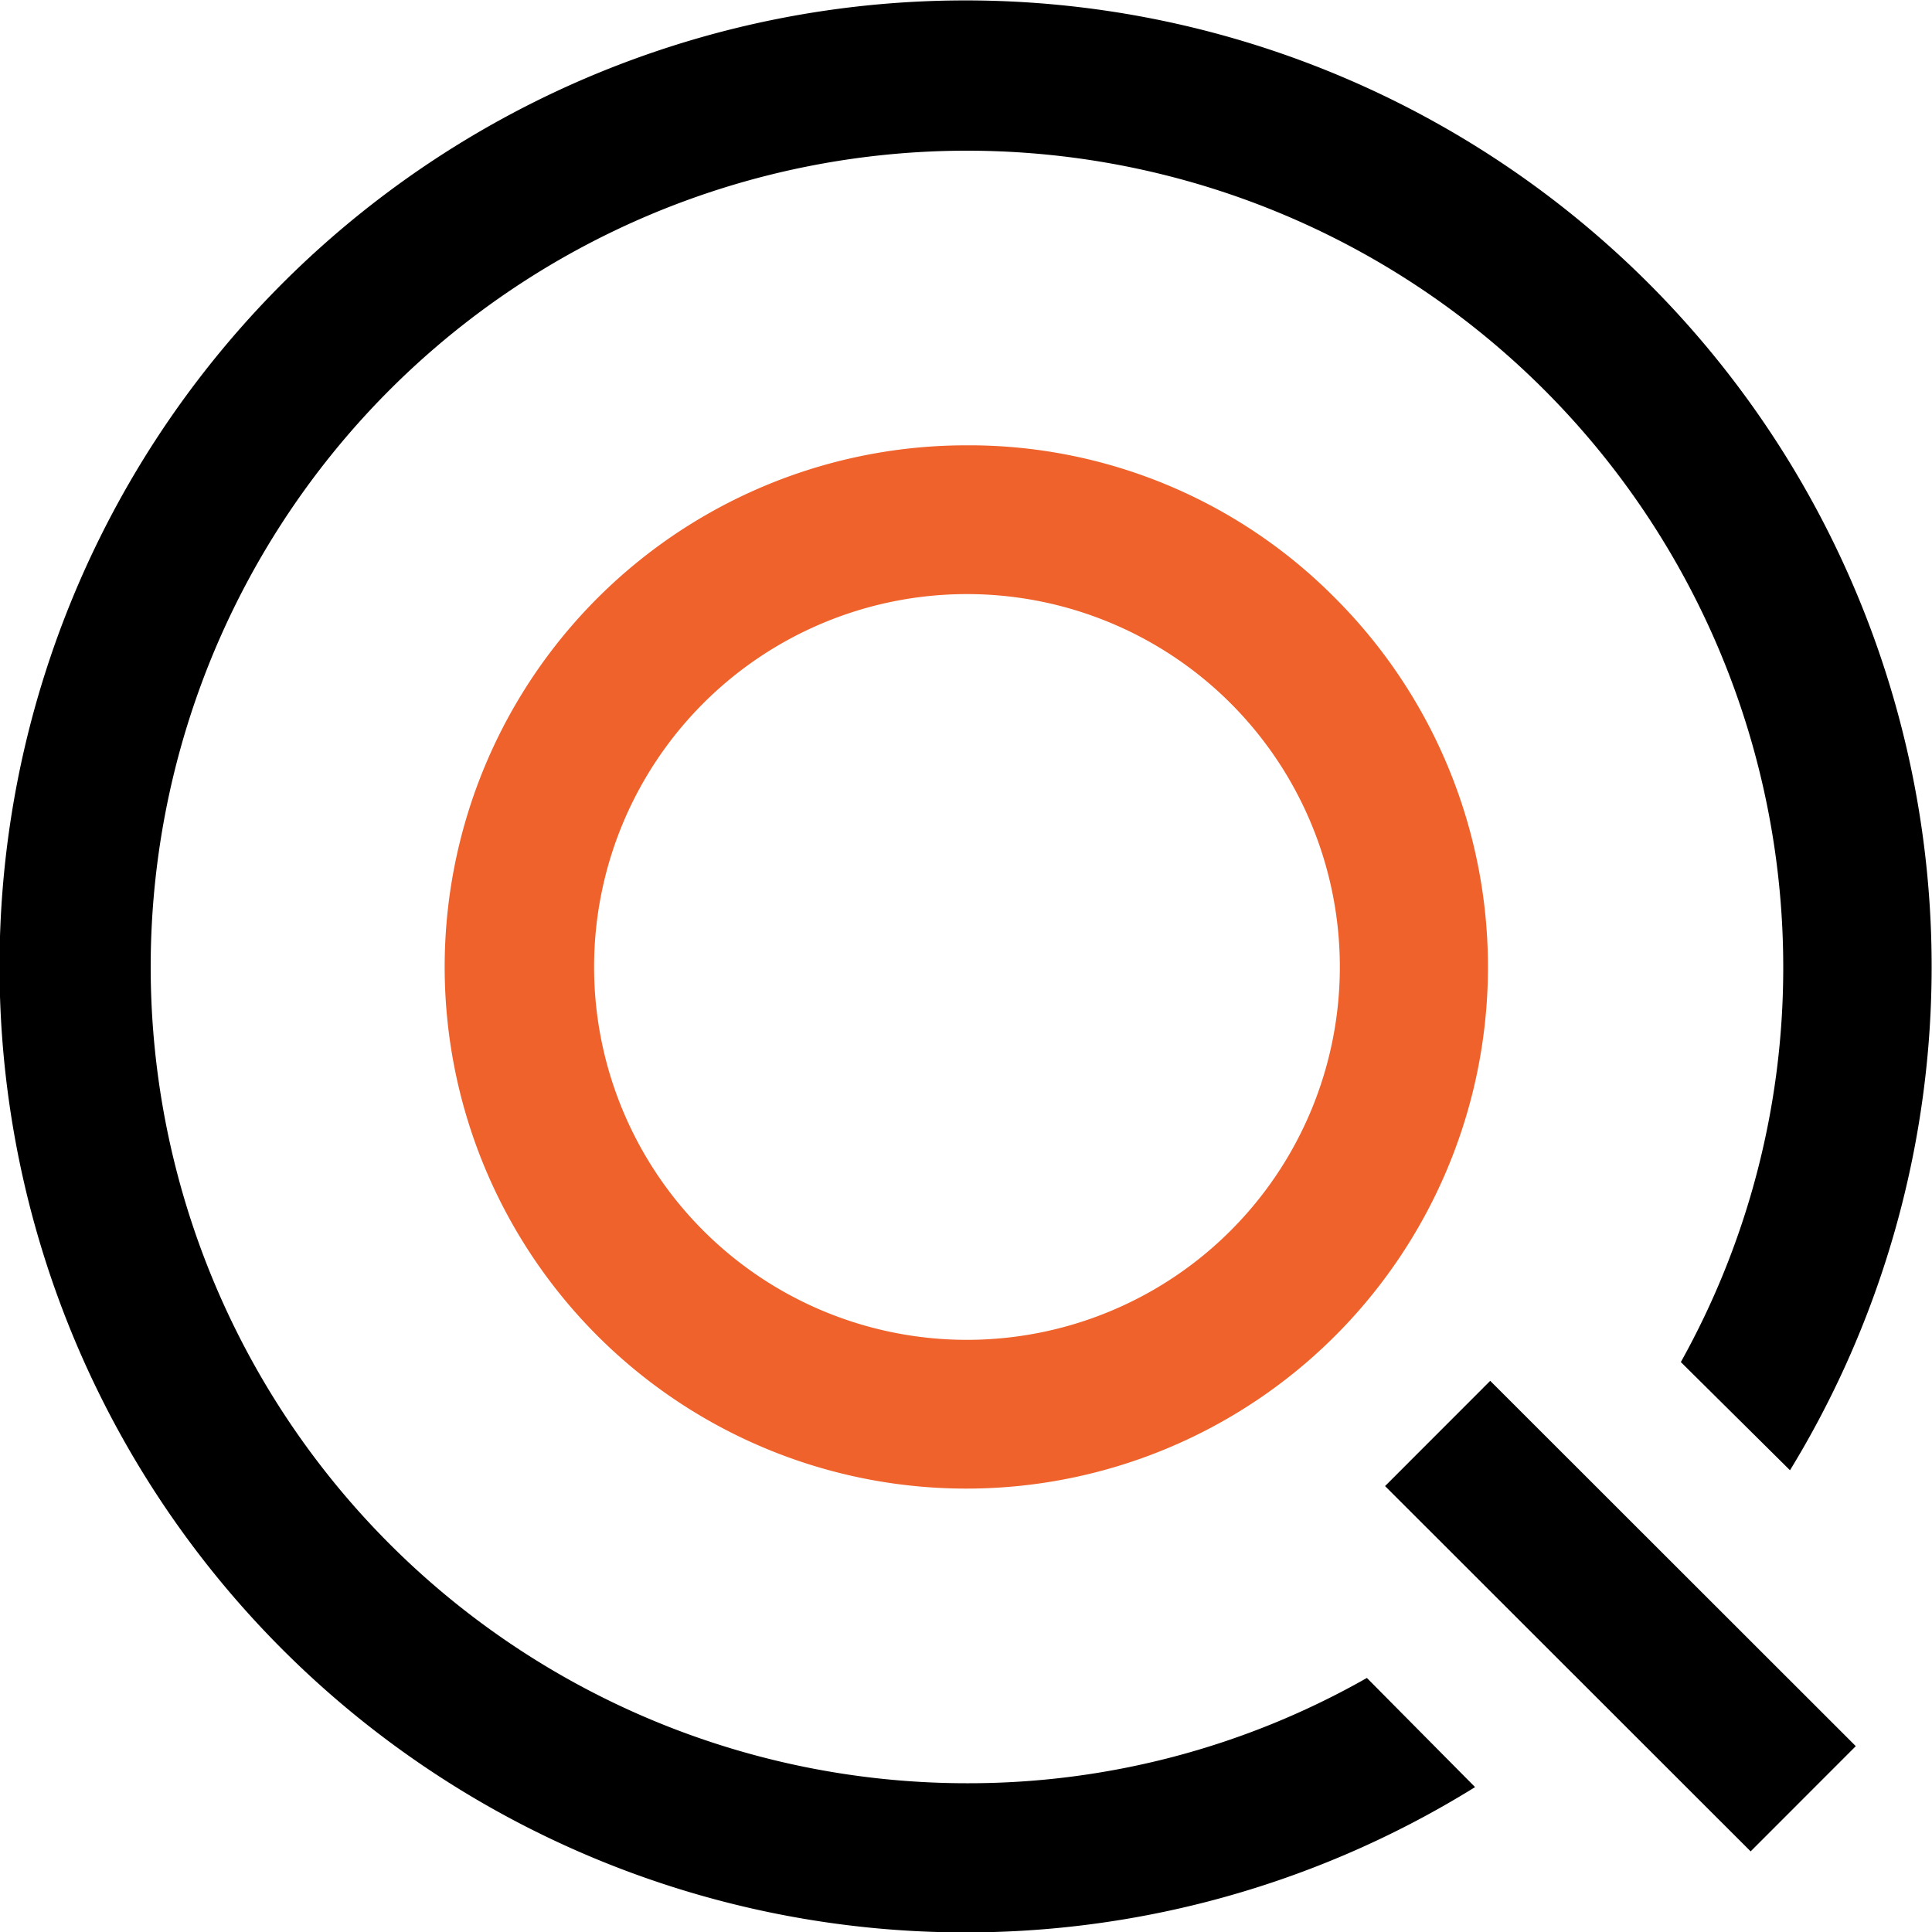
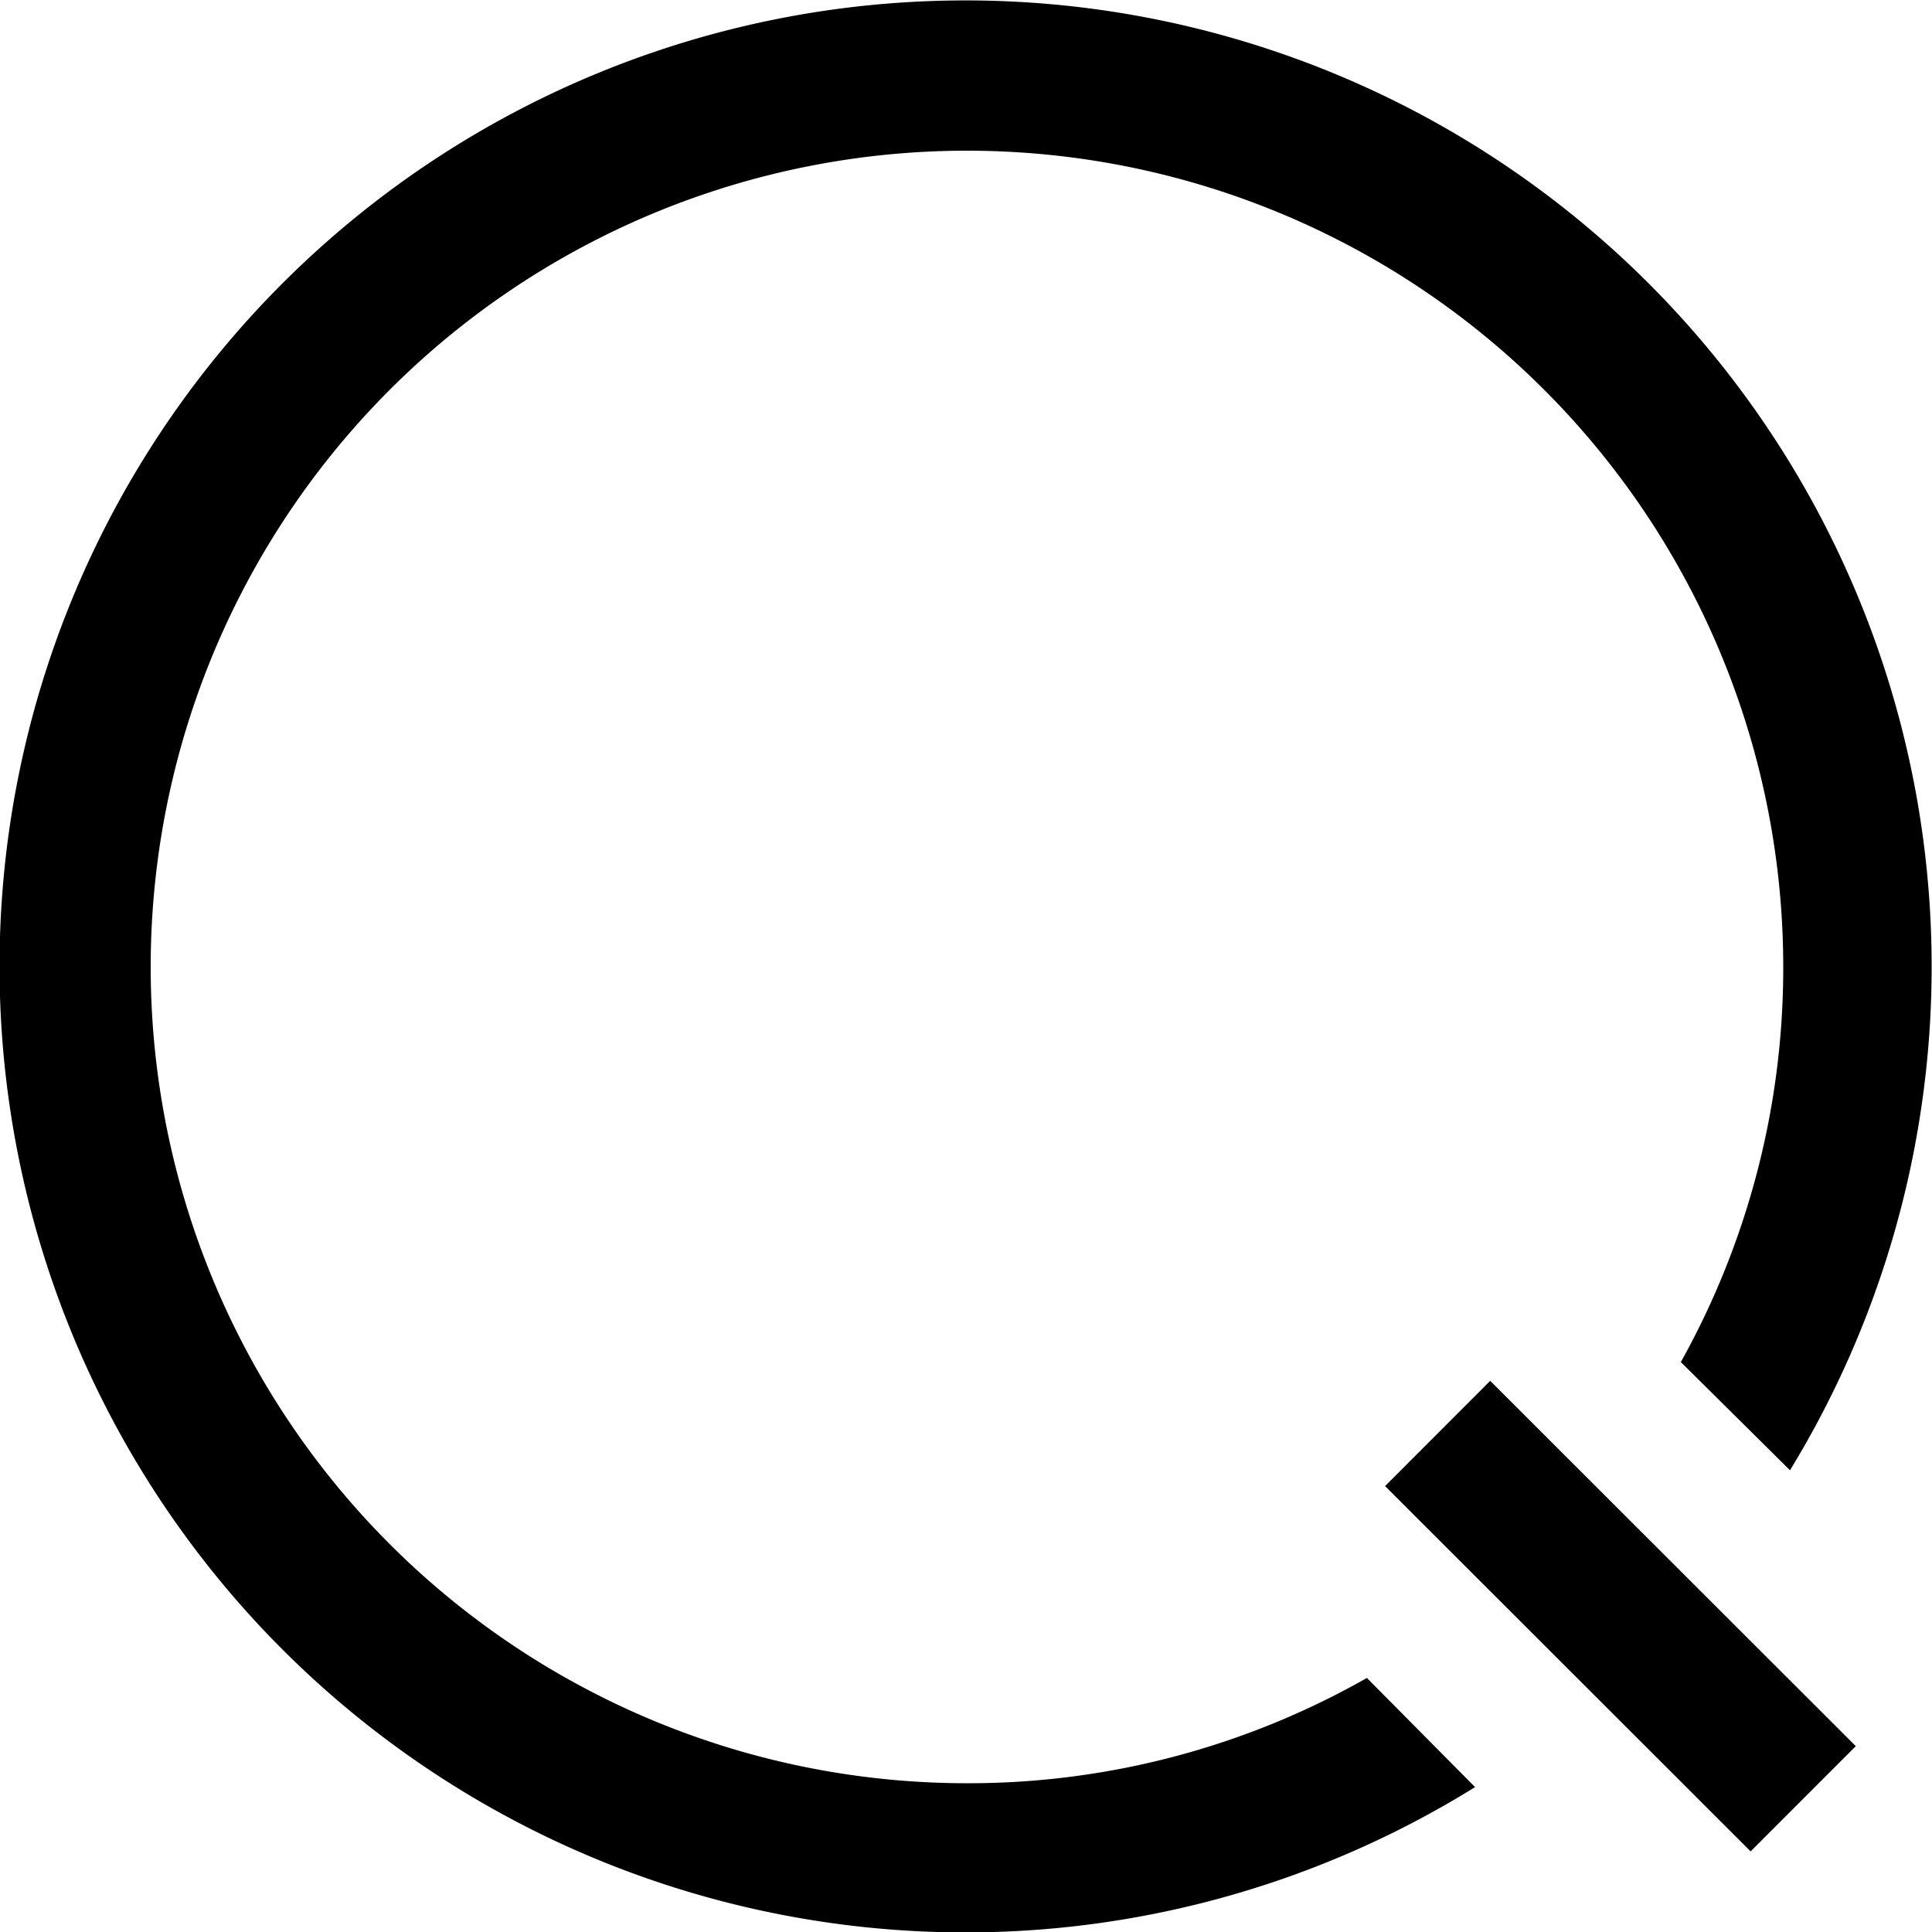
<svg xmlns="http://www.w3.org/2000/svg" viewBox="0 0 20 20">
  <defs>
    <style>.cls-1{fill:#fff;fill-opacity:0;}.cls-2{fill:#ef622b;}</style>
  </defs>
  <title>icon nav search100</title>
  <g id="图层_2" data-name="图层 2">
    <g id="图层_1-2" data-name="图层 1">
      <g id="icon_nav_search" data-name="icon nav search">
        <rect id="边框" class="cls-1" width="20" height="20" />
        <path d="M10,18.46A8.45,8.45,0,1,1,18.46,10,8.37,8.37,0,0,1,17.4,14.1l1.13,1.12a10,10,0,0,0,.68-9.1h0A10,10,0,1,0,15.27,18.5l-1.12-1.13A8.34,8.34,0,0,1,10,18.46Z" />
        <rect x="16" y="14.05" width="1.54" height="5.35" transform="translate(-6.91 16.77) rotate(-45.02)" />
-         <path id="路径_6" data-name="路径 6" class="cls-2" d="M10,4.61a5.4,5.4,0,1,0,3.82,1.58A5.33,5.33,0,0,0,10,4.61Zm0,9.26A3.86,3.86,0,1,1,13.87,10,3.86,3.86,0,0,1,10,13.87Z" />
      </g>
    </g>
  </g>
</svg>